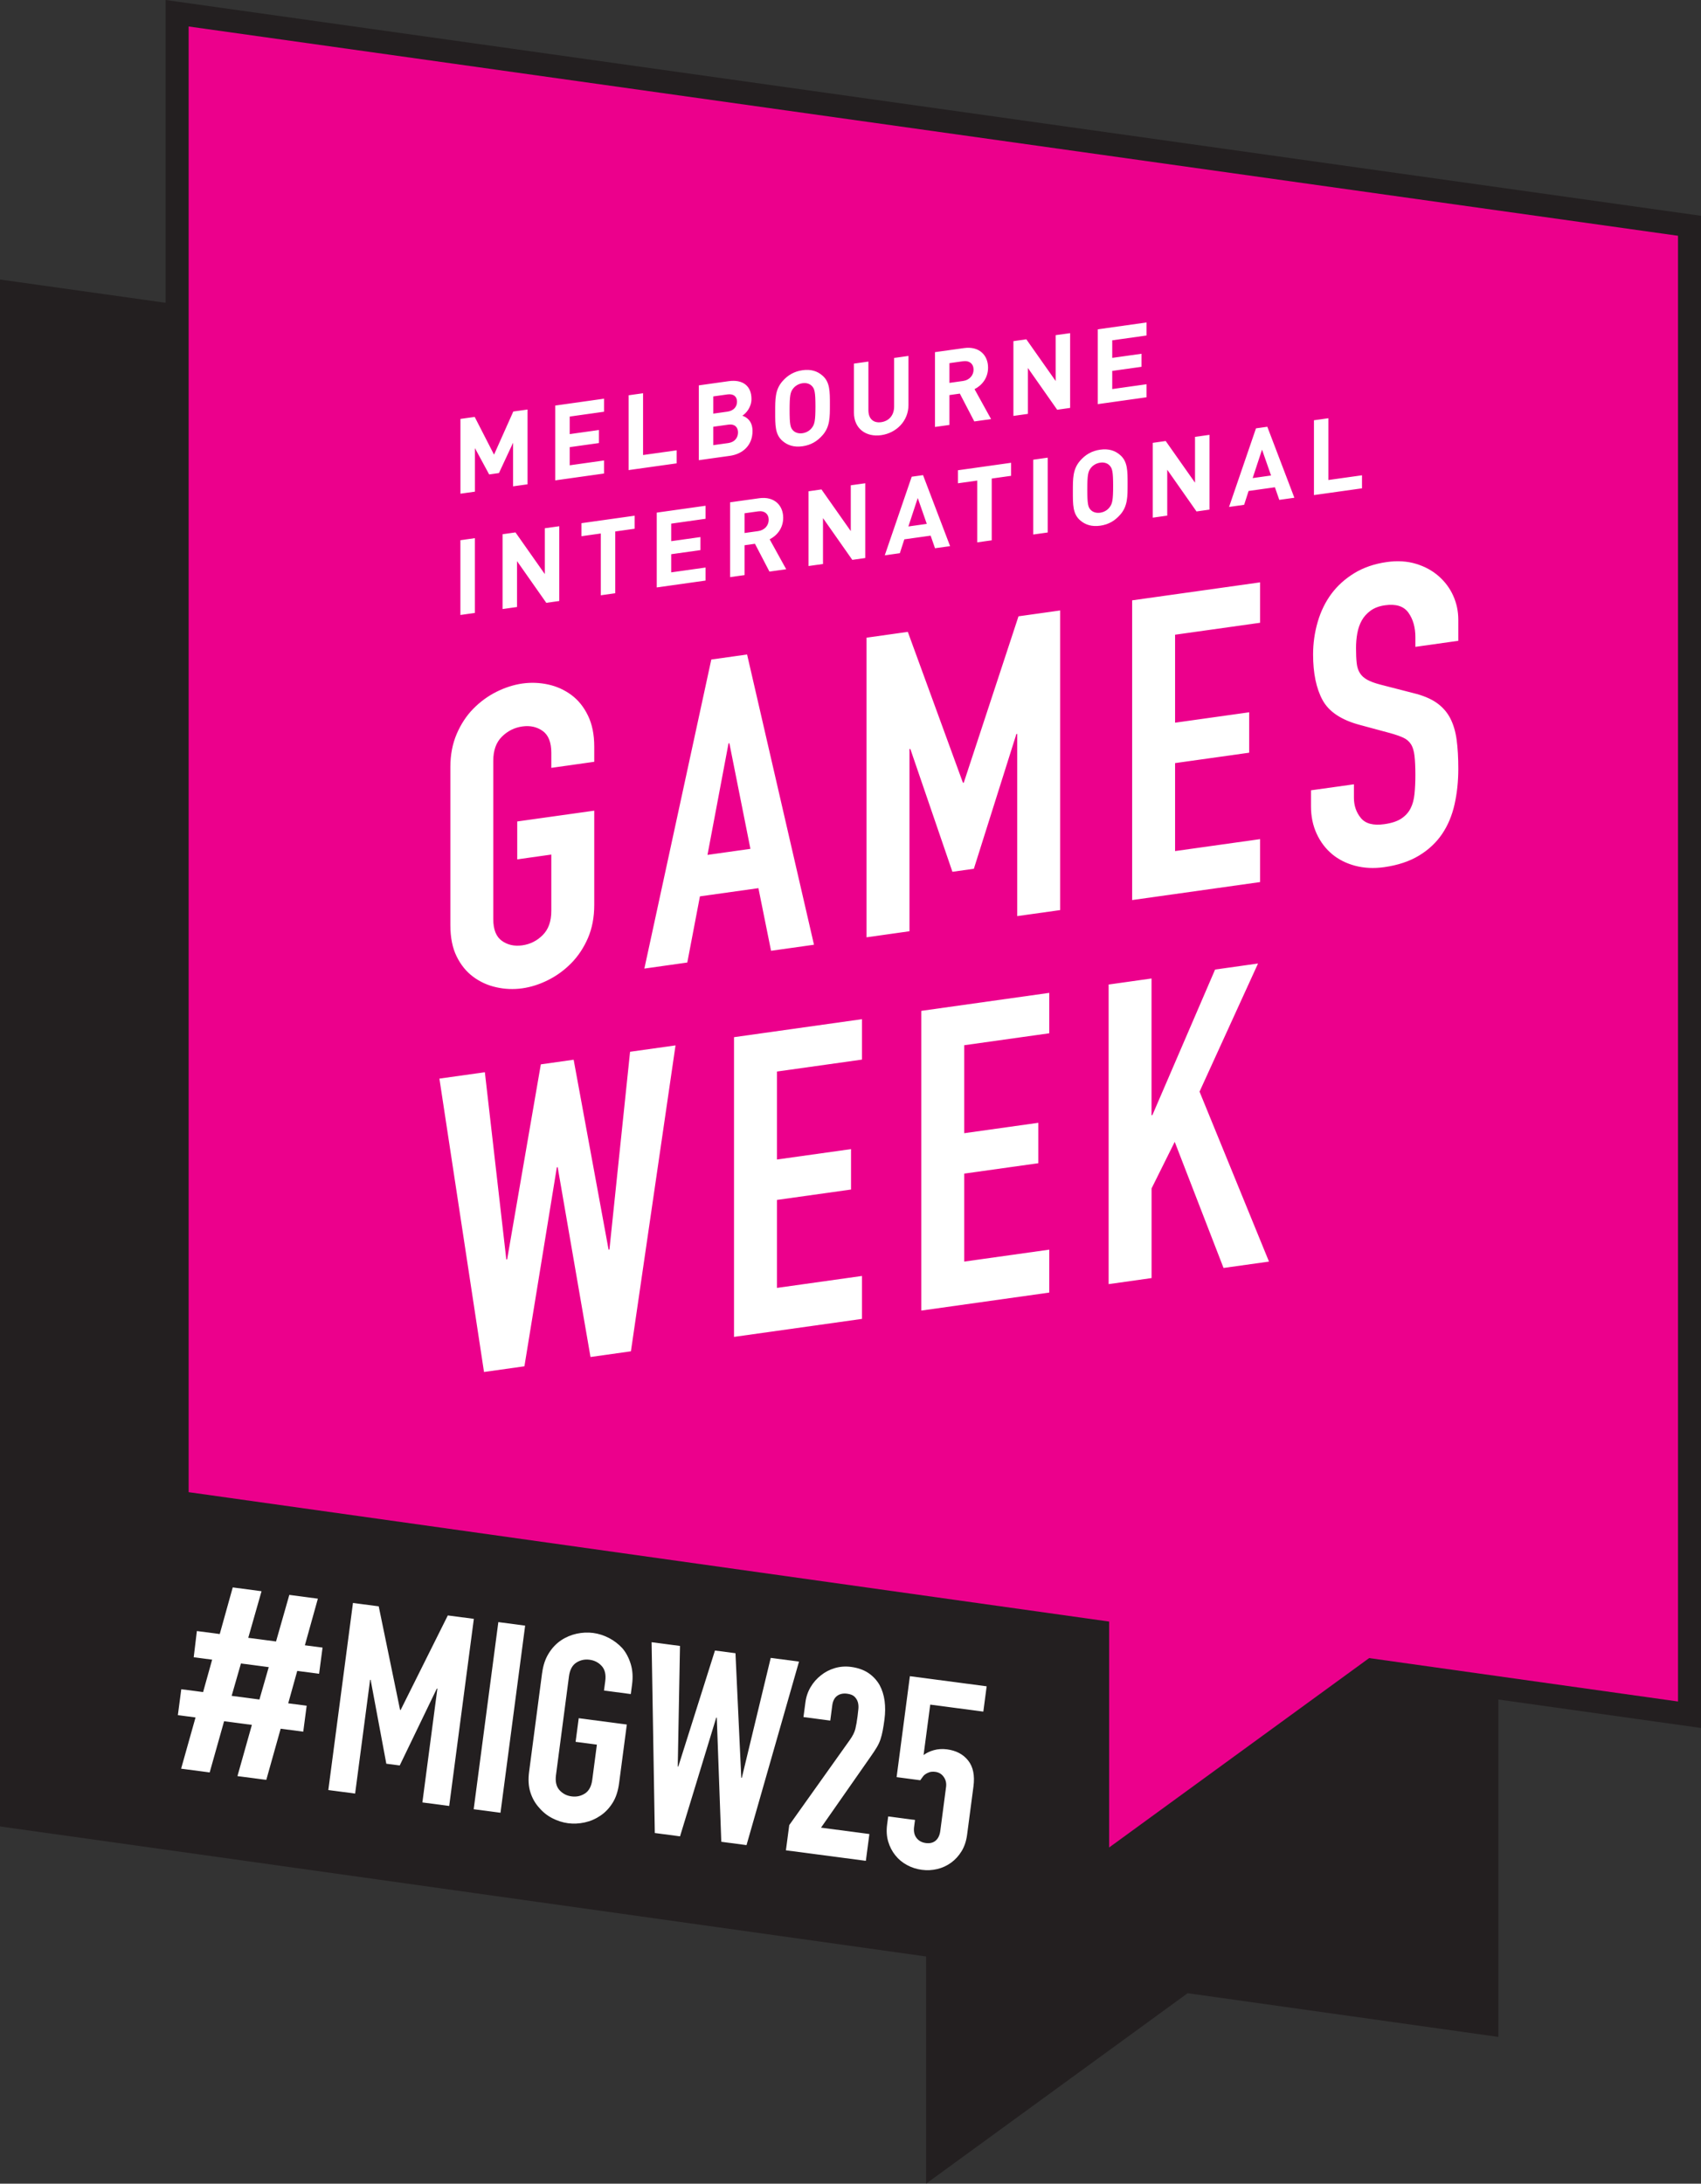
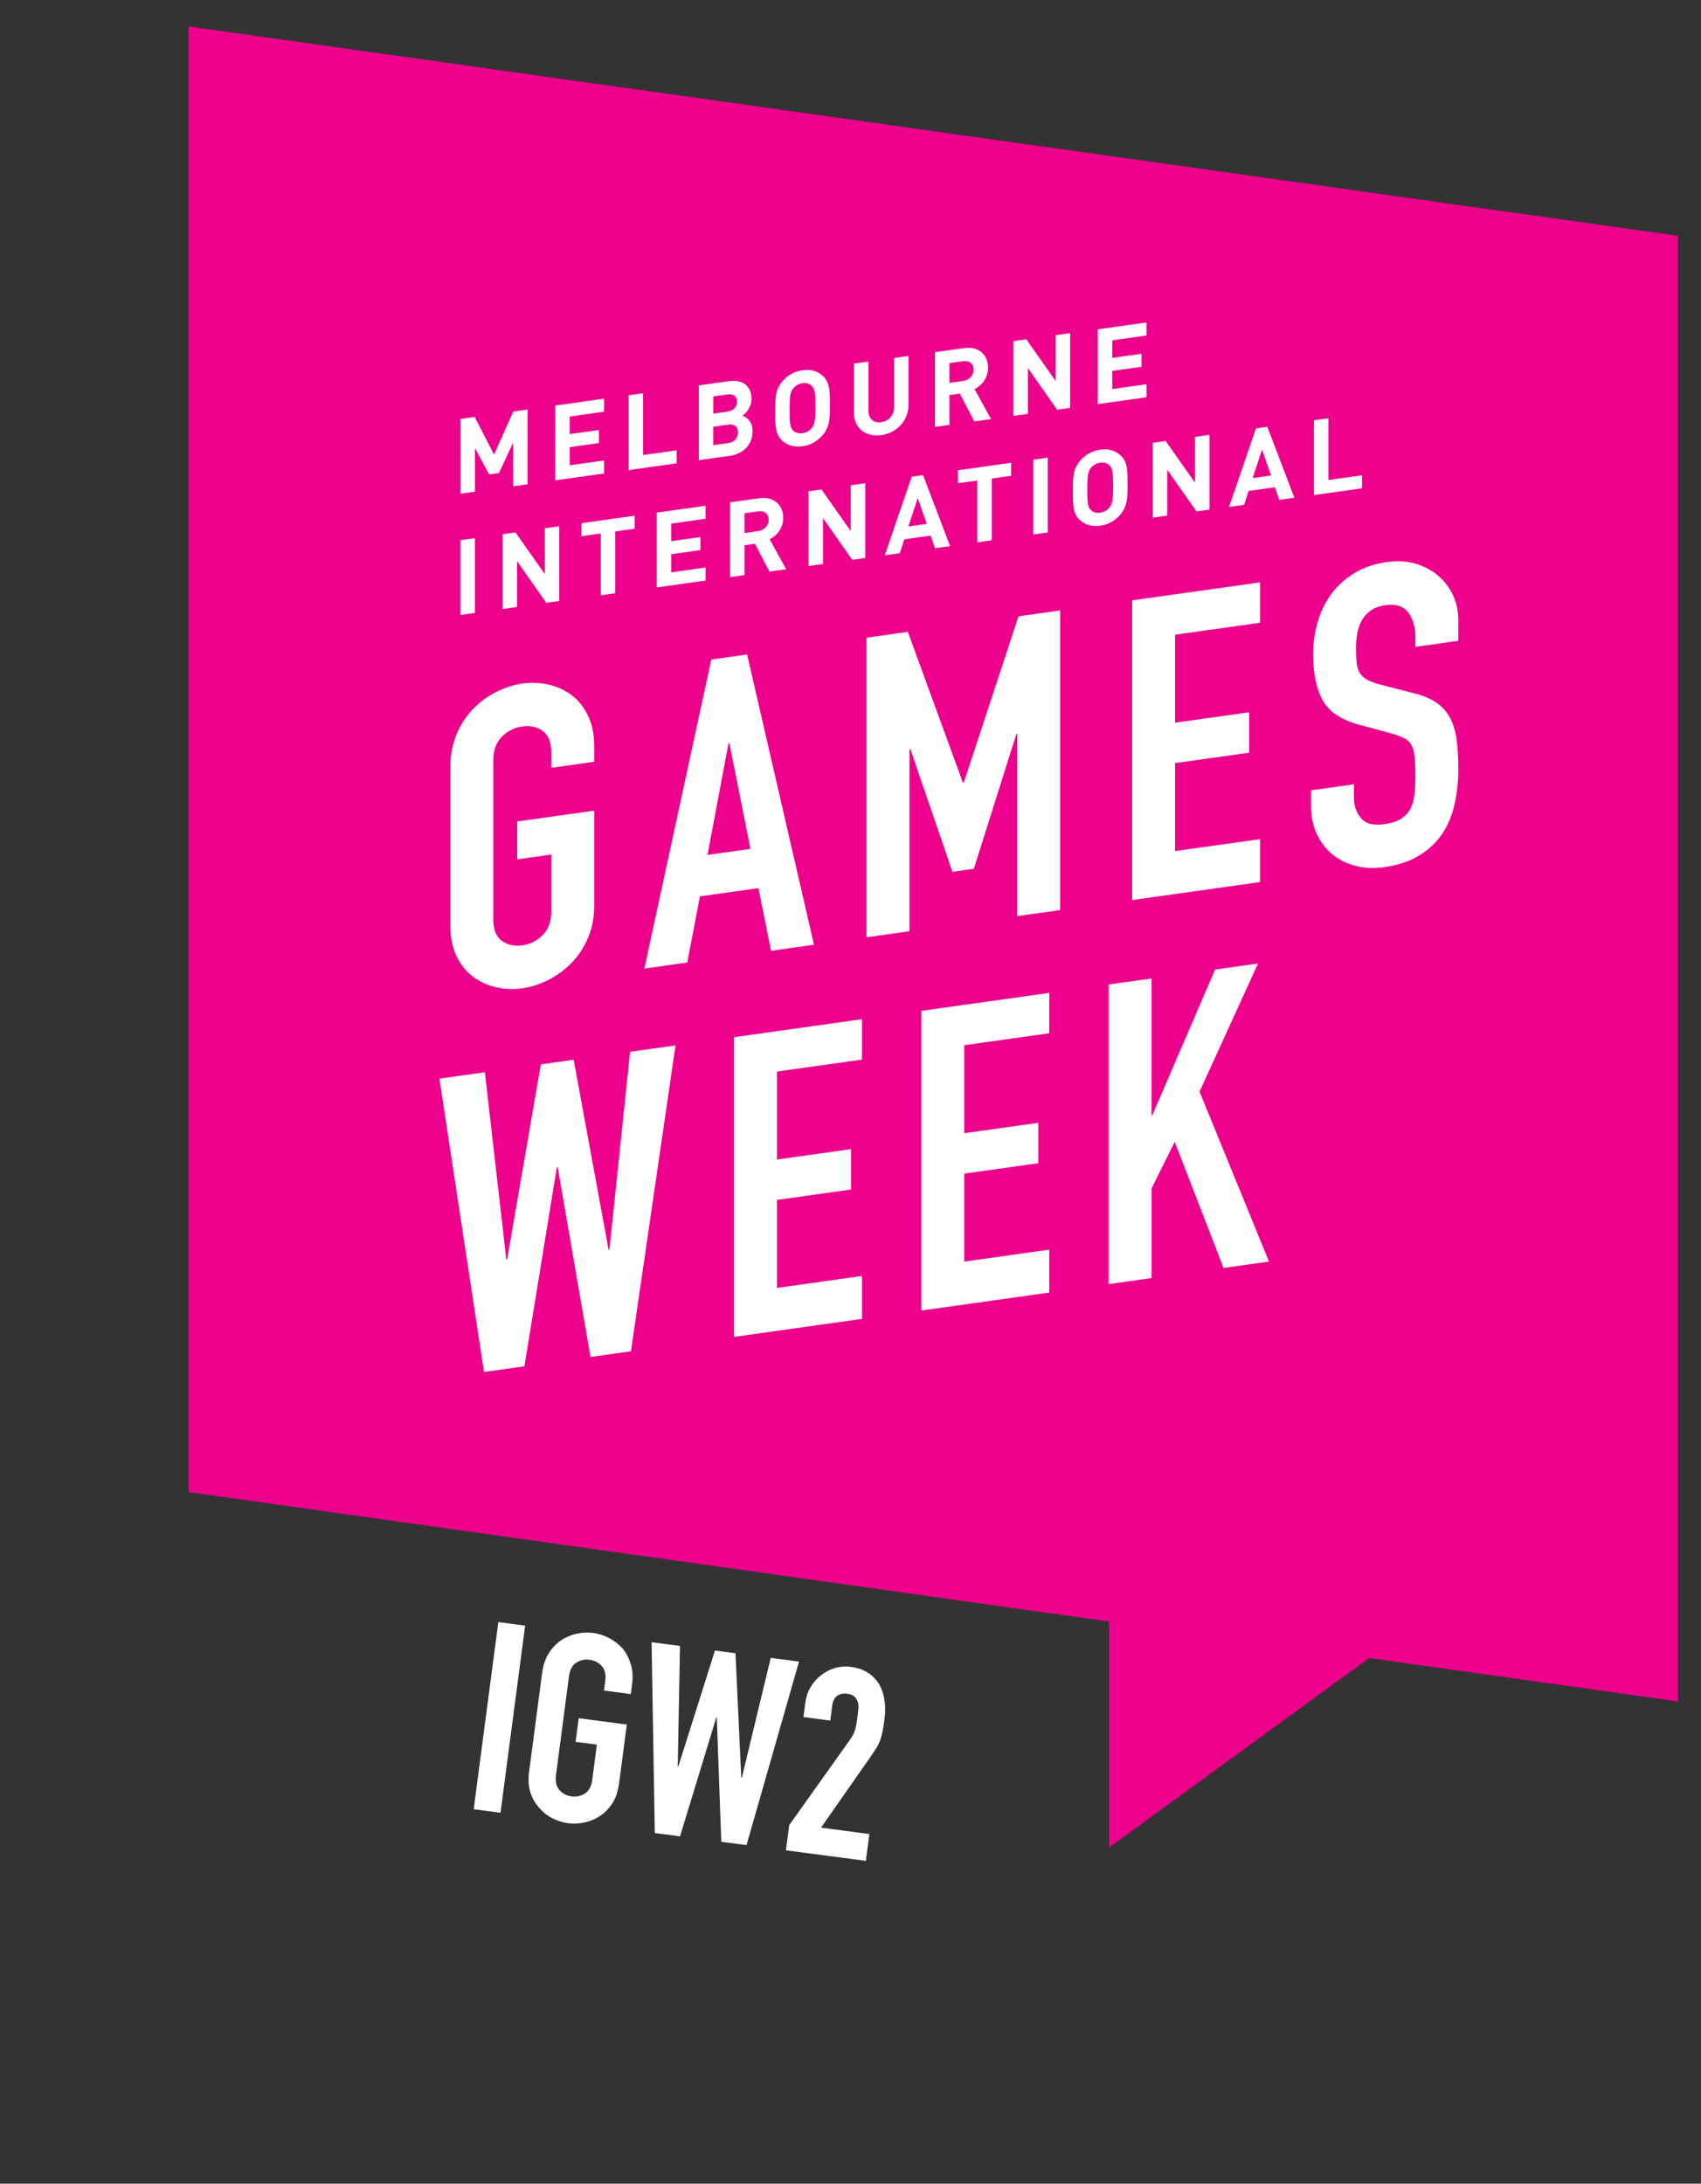
<svg xmlns="http://www.w3.org/2000/svg" id="Layer_1" data-name="Layer 1" viewBox="0 0 418.78 537.63">
  <rect x="0" y="0" width="418.78" height="537.63" fill="#333333" stroke="none" />
  <defs>
    <style>
      .cls-1 {
        fill: #fff;
      }

      .cls-2 {
        fill: #ec008c;
      }

      .cls-3 {
        fill: #231f20;
      }
    </style>
  </defs>
  <g>
-     <polygon class="cls-3" points="418.78 53.13 40.77 0 40.77 74.55 0 68.82 0 86.86 0 431.64 0 449.68 228 481.7 228 519.59 228 537.63 292.39 490.74 368.89 501.5 368.89 483.46 368.89 418.43 418.78 425.44 418.78 53.13" />
    <polygon class="cls-2" points="413.12 58.05 46.44 6.52 46.44 367.38 273.07 399.24 273.07 454.86 337.08 408.23 413.12 418.92 413.12 58.05" />
    <path class="cls-1" d="m110.88,188.81c0-2.97.52-5.67,1.55-8.09,1.04-2.42,2.4-4.5,4.09-6.22,1.69-1.72,3.59-3.11,5.7-4.17,2.11-1.05,4.23-1.73,6.37-2.04,2.14-.3,4.26-.22,6.37.24,2.11.46,4,1.32,5.7,2.57,1.69,1.25,3.06,2.94,4.09,5.07,1.04,2.13,1.55,4.69,1.55,7.66v3.73l-10.57,1.49v-3.73c0-2.55-.71-4.34-2.12-5.35-1.42-1.01-3.09-1.38-5.02-1.11-1.94.27-3.61,1.11-5.03,2.52-1.42,1.41-2.12,3.39-2.12,5.95v38.96c0,2.56.71,4.34,2.12,5.35,1.41,1.01,3.09,1.38,5.03,1.11,1.93-.27,3.61-1.11,5.02-2.52,1.41-1.41,2.12-3.39,2.12-5.95v-13.88l-8.39,1.18v-9.33l18.96-2.66v23.21c0,3.04-.52,5.76-1.55,8.15-1.04,2.39-2.4,4.45-4.09,6.17-1.69,1.72-3.59,3.11-5.7,4.17-2.11,1.06-4.23,1.74-6.37,2.04-2.14.3-4.27.22-6.37-.25-2.11-.46-4.01-1.32-5.7-2.57-1.69-1.25-3.06-2.92-4.09-5.02-1.04-2.1-1.55-4.67-1.55-7.71v-38.96Zm64.24-26.43l8.81-1.24,16.47,71.46-10.57,1.49-3.11-15.42-14.4,2.02-3.11,16.29-10.57,1.49,16.48-76.09Zm4.45,20.61l-.21.03-5.18,27.46,10.57-1.49-5.18-26Zm33.78-25.99l10.15-1.43,13.57,37.15.21-.03,13.47-40.95,10.26-1.44v73.77l-10.57,1.48v-44.86l-.21.03-10.47,33.18-5.28.74-10.36-30.25-.21.03v44.86l-10.57,1.49v-73.77Zm65.38-9.19l31.5-4.43v9.95l-20.93,2.94v21.66l18.24-2.56v9.95l-18.24,2.56v21.66l20.93-2.94v10.57l-31.5,4.43v-73.77Zm80.3,9.96l-10.57,1.49v-2.38c0-2.42-.57-4.43-1.71-6.03-1.14-1.6-3.06-2.21-5.75-1.83-1.45.2-2.64.65-3.57,1.33-.93.68-1.66,1.49-2.18,2.43s-.88,1.99-1.09,3.16c-.21,1.17-.31,2.38-.31,3.62,0,1.45.05,2.67.16,3.66.1.99.36,1.81.78,2.48.41.67,1.02,1.22,1.81,1.66.79.44,1.88.84,3.26,1.2l8.08,2.08c2.35.57,4.25,1.36,5.7,2.36,1.45,1.01,2.57,2.26,3.37,3.77.79,1.51,1.33,3.3,1.61,5.37.28,2.07.41,4.45.41,7.14,0,3.11-.31,6.04-.93,8.78-.62,2.75-1.64,5.17-3.06,7.27-1.42,2.1-3.3,3.87-5.65,5.3-2.35,1.43-5.22,2.39-8.6,2.87-2.56.36-4.94.24-7.15-.34-2.21-.59-4.11-1.55-5.7-2.88-1.59-1.33-2.85-3-3.78-5.01-.93-2.01-1.4-4.26-1.4-6.75v-3.94l10.57-1.48v3.31c0,1.94.57,3.6,1.71,4.99,1.14,1.39,3.06,1.9,5.75,1.52,1.8-.25,3.19-.71,4.2-1.37,1-.66,1.76-1.49,2.28-2.5.52-1,.84-2.21.98-3.61.14-1.4.21-2.93.21-4.59,0-1.93-.07-3.51-.21-4.74-.14-1.22-.43-2.18-.88-2.88-.45-.7-1.07-1.23-1.87-1.6-.79-.37-1.85-.74-3.16-1.11l-7.56-2.04c-4.56-1.22-7.62-3.26-9.17-6.12-1.55-2.85-2.33-6.6-2.33-11.22,0-2.76.38-5.44,1.14-8.04.76-2.59,1.88-4.89,3.37-6.9,1.49-2,3.37-3.7,5.65-5.09,2.28-1.39,4.94-2.3,7.98-2.73,2.62-.37,5.03-.22,7.2.44,2.18.66,4.04,1.68,5.6,3.05,1.55,1.37,2.75,2.98,3.57,4.83.83,1.85,1.24,3.81,1.24,5.89v5.18Zm-203.7,174.93l-9.95,1.4-8.08-46.73-.21.03-7.98,48.99-9.95,1.4-10.98-72.23,11.19-1.57,5.28,46.09.21-.03,8.29-48,8.08-1.14,8.6,46.76.21-.03,5.08-48.69,11.19-1.57-10.98,75.32Zm25.38-77.34l31.5-4.43v9.95l-20.93,2.94v21.66l18.24-2.56v9.95l-18.24,2.56v21.66l20.93-2.94v10.57l-31.5,4.43v-73.77Zm46.11-6.48l31.5-4.43v9.95l-20.93,2.94v21.66l18.24-2.56v9.95l-18.24,2.56v21.66l20.93-2.94v10.57l-31.5,4.43v-73.77Zm46.11-6.48l10.57-1.49v33.67l.21-.03,15.44-35.84,10.57-1.49-14.4,31.55,17.1,41.84-11.19,1.57-12.02-31.05-5.7,11.47v22.07l-10.57,1.49v-73.77ZM126.32,119.73v-10.73l-3.48,7.47-2.41.34-3.51-6.49v10.73l-3.56.5v-18.41l3.51-.49,4.76,9.29,4.74-10.62,3.51-.49v18.41l-3.56.5Zm10.38-1.46v-18.42l12.01-1.69v3.21l-8.45,1.19v4.32l7.2-1.01v3.21l-7.2,1.01v4.47l8.45-1.19v3.21l-12.01,1.69Zm18.06-2.54v-18.41l3.56-.5v15.21l8.27-1.16v3.21l-11.83,1.66Zm24.92-3.5l-7.63,1.07v-18.42l7.33-1.03c3.56-.5,5.63,1.23,5.63,4.38,0,2.04-1.33,3.55-2.25,4.12,1.1.36,2.51,1.33,2.51,3.79,0,3.44-2.33,5.63-5.58,6.09Zm-.59-15.12l-3.48.49v4.24l3.48-.49c1.51-.21,2.36-1.19,2.36-2.45s-.84-2-2.36-1.79Zm.23,7.44l-3.71.52v4.53l3.71-.52c1.61-.23,2.38-1.37,2.38-2.61s-.77-2.14-2.38-1.92Zm23.18,2.61c-1.28,1.47-2.84,2.42-4.92,2.71-2.07.29-3.66-.21-4.94-1.32-1.84-1.6-1.79-3.91-1.79-7.09s-.05-5.48,1.79-7.6c1.28-1.47,2.87-2.42,4.94-2.71,2.07-.29,3.64.21,4.92,1.33,1.84,1.6,1.82,3.91,1.82,7.09s.03,5.48-1.82,7.6Zm-2.64-12.15c-.51-.52-1.31-.8-2.28-.66-.97.14-1.79.64-2.31,1.31-.69.87-.87,1.75-.87,5.29s.18,4.37.87,5.05c.51.52,1.33.8,2.31.66.97-.14,1.77-.64,2.28-1.3.69-.87.9-1.75.9-5.3s-.21-4.37-.9-5.05Zm17.09,12.13c-3.74.53-6.71-1.62-6.71-5.52v-12.1l3.56-.5v11.97c0,2.12,1.23,3.22,3.15,2.95,1.92-.27,3.18-1.71,3.18-3.84v-11.97l3.53-.5v12.1c0,3.91-2.97,6.88-6.71,7.41Zm22.92-3.38l-3.56-6.85-2.56.36v7.35l-3.56.5v-18.42l7.15-1c3.71-.52,5.92,1.73,5.92,4.81,0,2.59-1.56,4.41-3.33,5.3l4.07,7.37-4.12.58Zm-2.77-14.82l-3.35.47v4.86l3.35-.47c1.56-.22,2.59-1.37,2.59-2.79s-1.02-2.29-2.59-2.07Zm23.18,11.95l-7.22-10.29v11.3l-3.56.5v-18.41l3.18-.45,7.22,10.26v-11.28l3.56-.5v18.41l-3.18.45Zm9.99-1.4v-18.41l12.01-1.69v3.21l-8.45,1.19v4.32l7.2-1.01v3.21l-7.2,1.01v4.47l8.45-1.19v3.21l-12.01,1.69Zm-156.92,51.92v-18.41l3.56-.5v18.41l-3.56.5Zm21.16-2.97l-7.22-10.29v11.3l-3.56.5v-18.42l3.18-.45,7.22,10.26v-11.28l3.56-.5v18.41l-3.18.45Zm16.96-17.59v15.21l-3.56.5v-15.21l-4.76.67v-3.21l13.09-1.84v3.21l-4.76.67Zm10.22,13.77v-18.41l12.01-1.69v3.21l-8.45,1.19v4.32l7.2-1.01v3.21l-7.2,1.01v4.47l8.45-1.19v3.21l-12.01,1.69Zm27.74-3.9l-3.56-6.84-2.56.36v7.35l-3.56.5v-18.42l7.15-1c3.71-.52,5.92,1.73,5.92,4.81,0,2.59-1.56,4.41-3.33,5.3l4.07,7.37-4.12.58Zm-2.77-14.82l-3.35.47v4.86l3.35-.47c1.56-.22,2.59-1.37,2.59-2.79s-1.02-2.29-2.59-2.07Zm23.18,11.95l-7.22-10.29v11.3l-3.56.5v-18.41l3.18-.45,7.22,10.26v-11.28l3.56-.5v18.41l-3.18.45Zm20.36-2.86l-1.08-3.11-6.48.91-1.1,3.41-3.71.52,6.63-19.35,2.79-.39,6.66,17.48-3.71.52Zm-4.25-12.39l-2.31,7.02,4.53-.64-2.23-6.39Zm18.21-4.78v15.21l-3.56.5v-15.21l-4.76.67v-3.21l13.09-1.84v3.21l-4.76.67Zm10.22,13.77v-18.41l3.56-.5v18.42l-3.56.5Zm21.41-4.87c-1.28,1.47-2.84,2.42-4.92,2.71-2.07.29-3.66-.21-4.94-1.32-1.84-1.6-1.79-3.91-1.79-7.09s-.05-5.48,1.79-7.6c1.28-1.47,2.87-2.42,4.94-2.71,2.07-.29,3.64.21,4.92,1.33,1.84,1.6,1.82,3.91,1.82,7.09s.03,5.48-1.82,7.6Zm-2.64-12.15c-.51-.52-1.31-.8-2.28-.66-.97.14-1.79.64-2.31,1.31-.69.87-.87,1.75-.87,5.3s.18,4.37.87,5.05c.51.52,1.33.8,2.31.66.97-.14,1.77-.64,2.28-1.3.69-.87.9-1.75.9-5.3s-.21-4.37-.9-5.05Zm21.44,11.37l-7.22-10.29v11.3l-3.56.5v-18.42l3.18-.45,7.22,10.26v-11.28l3.56-.5v18.41l-3.18.45Zm20.37-2.86l-1.08-3.11-6.48.91-1.1,3.41-3.71.52,6.63-19.35,2.79-.39,6.66,17.48-3.71.52Zm-4.25-12.39l-2.31,7.02,4.53-.64-2.23-6.39Zm12.78,11.19v-18.41l3.56-.5v15.21l8.27-1.16v3.21l-11.83,1.66Z" />
  </g>
  <g>
-     <path class="cls-1" d="m80.83,440.73l6.07-46.07,6.34.83,5.26,25.51.13.02,11.62-23.29,6.41.84-6.07,46.07-6.6-.87,3.69-28.02-.13-.02-9.14,18.94-3.3-.43-3.86-20.65-.13-.02-3.69,28.02-6.6-.87Z" />
+     <path class="cls-1" d="m80.83,440.73Z" />
    <path class="cls-1" d="m116.62,445.44l6.07-46.07,6.6.87-6.07,46.07-6.6-.87Z" />
    <path class="cls-1" d="m133.48,411.85c.24-1.85.78-3.45,1.62-4.79.83-1.34,1.85-2.41,3.06-3.22,1.15-.77,2.42-1.3,3.8-1.61,1.38-.3,2.74-.36,4.07-.19,1.34.18,2.63.59,3.89,1.24,1.25.65,2.36,1.5,3.32,2.54.91,1.08,1.59,2.38,2.05,3.89.46,1.51.57,3.19.32,5.05l-.31,2.33-6.6-.87.31-2.33c.21-1.6-.08-2.83-.86-3.7-.79-.87-1.78-1.39-2.99-1.55-1.21-.16-2.3.08-3.29.72-.98.64-1.58,1.76-1.79,3.35l-3.2,24.33c-.21,1.6.08,2.83.86,3.7.79.87,1.78,1.39,2.99,1.54,1.21.16,2.3-.08,3.29-.72.98-.64,1.58-1.76,1.79-3.35l1.14-8.67-5.24-.69.77-5.82,11.84,1.56-1.91,14.5c-.26,1.94-.8,3.56-1.63,4.85-.83,1.3-1.82,2.33-2.98,3.1-1.2.81-2.49,1.36-3.87,1.66-1.38.3-2.74.36-4.07.19-1.34-.18-2.63-.59-3.89-1.24s-2.33-1.51-3.25-2.6c-.96-1.05-1.67-2.3-2.14-3.77-.47-1.47-.57-3.17-.31-5.11l3.2-24.33Z" />
    <path class="cls-1" d="m196.71,409.11l-12.92,45.17-6.21-.82-1.11-30.56-.13-.02-8.92,29.24-6.21-.82-.79-46.98,6.99.92-.55,29.68.13.02,9.03-28.57,5.05.66,1.43,30.67.13.02,7.12-29.54,6.99.92Z" />
    <path class="cls-1" d="m193.49,455.56l.82-6.21,14.86-20.89c.75-1.04,1.22-1.98,1.42-2.81.2-.83.38-1.87.54-3.12.07-.56.14-1.16.2-1.78.06-.63.01-1.19-.14-1.7-.15-.5-.43-.94-.81-1.32-.39-.38-.99-.62-1.81-.73-.99-.13-1.82.05-2.47.53-.66.48-1.06,1.27-1.2,2.34l-.49,3.75-6.6-.87.48-3.62c.18-1.38.61-2.64,1.29-3.78.68-1.14,1.53-2.1,2.55-2.89.98-.79,2.11-1.38,3.39-1.76,1.28-.38,2.61-.48,3.99-.3,1.72.23,3.16.74,4.31,1.52,1.15.79,2.06,1.78,2.74,2.96.63,1.18,1.04,2.49,1.23,3.92.18,1.43.17,2.92-.03,4.47-.15,1.12-.29,2.06-.44,2.81-.14.75-.32,1.46-.54,2.13-.22.67-.53,1.34-.92,1.99-.39.65-.91,1.44-1.56,2.36l-12.17,17.42,11.91,1.57-.87,6.6-19.67-2.59Z" />
-     <path class="cls-1" d="m242.91,415.2l-.82,6.21-13.07-1.72-1.64,12.42c.68-.52,1.53-.93,2.53-1.21,1-.28,2.09-.35,3.25-.2,2.24.3,3.98,1.21,5.2,2.76,1.22,1.54,1.66,3.67,1.3,6.39l-1.57,11.91c-.21,1.55-.66,2.9-1.36,4.03-.7,1.14-1.56,2.08-2.58,2.82-1.02.74-2.15,1.26-3.4,1.56-1.25.3-2.52.36-3.81.19-1.29-.17-2.5-.56-3.63-1.17-1.13-.61-2.09-1.4-2.88-2.39-.79-.98-1.38-2.11-1.76-3.39-.38-1.28-.47-2.69-.26-4.25l.26-1.94,6.6.87-.22,1.68c-.15,1.12.05,2.04.59,2.74.54.71,1.31,1.13,2.3,1.26.99.13,1.8-.07,2.42-.6.62-.53,1-1.34,1.14-2.42l1.42-10.81c.12-.91-.07-1.72-.57-2.44-.5-.72-1.2-1.15-2.1-1.26-.56-.07-1.05-.04-1.46.1-.41.14-.77.33-1.06.55-.29.22-.52.48-.69.76-.27.36-.43.58-.48.66l-5.82-.77,3.27-24.85,18.9,2.49Z" />
  </g>
-   <path class="cls-1" d="m66.16,410.47l-2.29,7.96-6.84-.9,2.29-7.97,6.84.9Zm12.4,1.63l.85-6.45-4.35-.57,3.2-11.48-7.03-.93-3.27,11.47-6.84-.9,3.27-11.47-7.09-.94-3.2,11.48-5.63-.74-.78,6.46,4.54.59-2.23,7.98-5.37-.7-.84,6.38,4.35.57-3.55,12.61,7.03.93,3.55-12.61,6.84.9-3.55,12.61,7.1.93,3.54-12.6,5.56.73.84-6.39-4.54-.59,2.22-7.98,5.37.7Z" />
</svg>